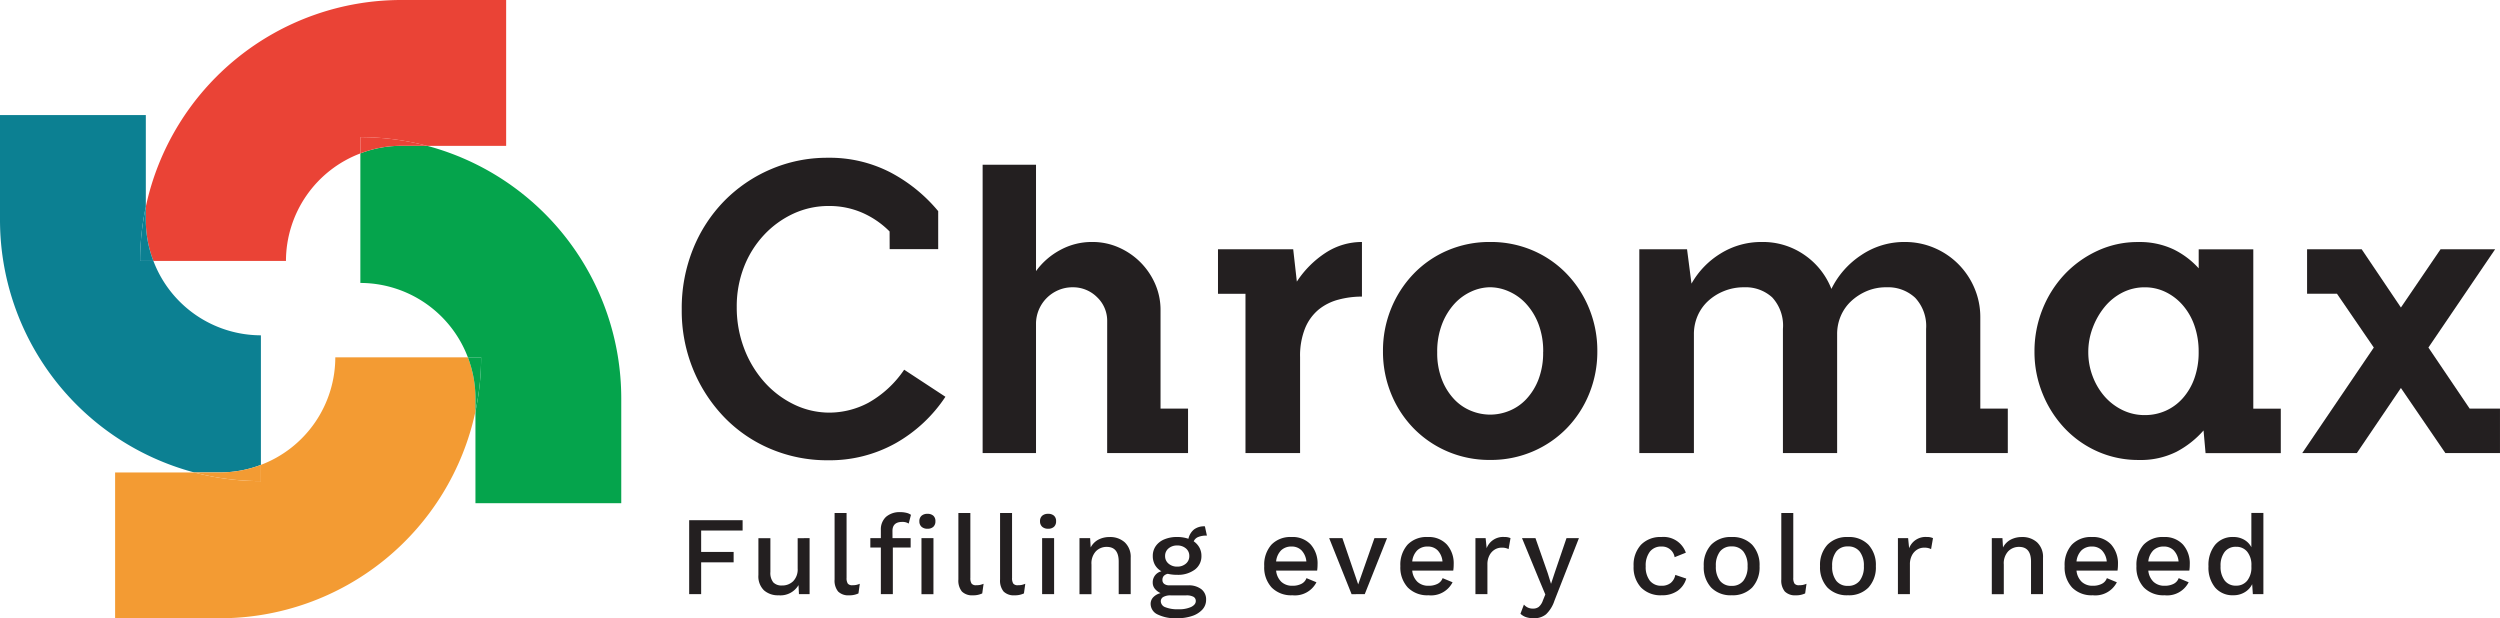
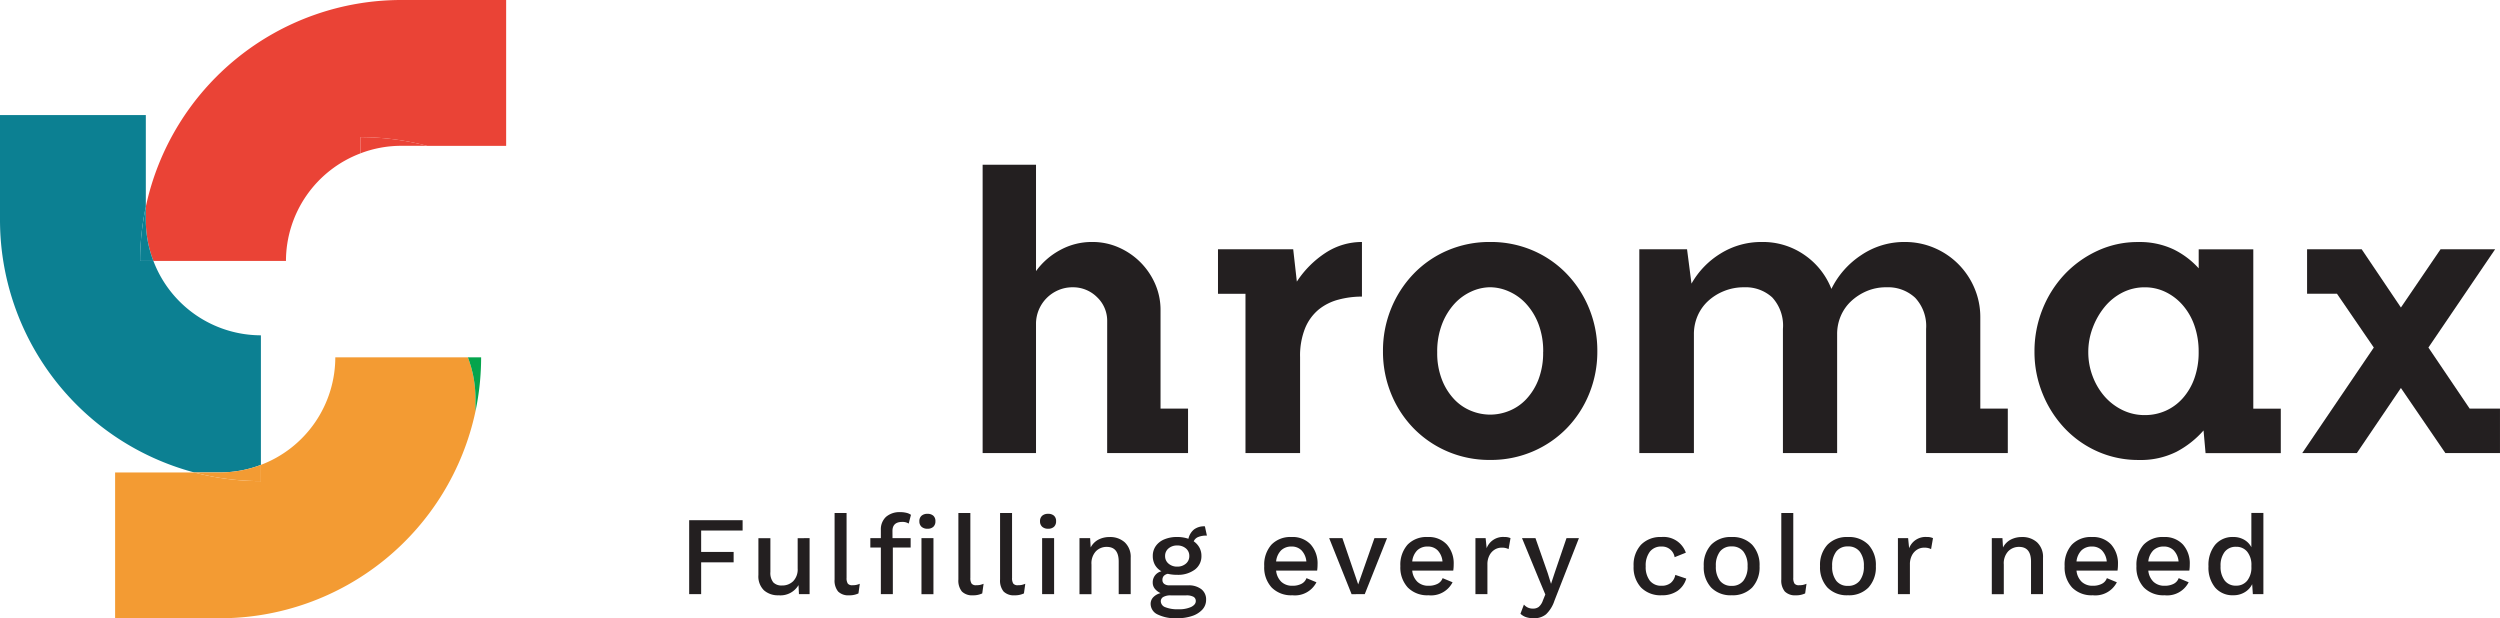
<svg xmlns="http://www.w3.org/2000/svg" width="230.895" height="57.1" viewBox="0 0 230.895 57.1">
  <defs>
    <style>.a{fill:none;}.b{fill:#05a44c;}.c{fill:#ea4336;}.d{fill:#0c8092;}.e{fill:#f39b33;}.f{fill:#231f20;}</style>
  </defs>
  <path class="a" d="M-973.765-866.129h-12.244a10.638,10.638,0,0,0,9.931,6.871v11.965a10.638,10.638,0,0,0,6.871-9.931h12.243a10.637,10.637,0,0,0-9.929-6.871V-876.06A10.638,10.638,0,0,0-973.765-866.129Z" transform="translate(1000.176 890.227)" />
-   <path class="b" d="M-937.152-877.621h-2.406a10.558,10.558,0,0,0-3.759.7v11.965a10.637,10.637,0,0,1,9.93,6.871h1.224a24.107,24.107,0,0,1-.525,5v8.469h13.467v-9.708A24.138,24.138,0,0,0-937.152-877.621Z" transform="translate(976.599 891.089)" />
  <path class="c" d="M-986.871-883.6h12.244a10.638,10.638,0,0,1,6.871-9.93v-1.5a24.038,24.038,0,0,1,6.165.8h7.3V-907.7H-964a24.136,24.136,0,0,0-23.573,19.1v1.238A10.559,10.559,0,0,0-986.871-883.6Z" transform="translate(1001.038 907.7)" />
  <path class="c" d="M-943.317-877.912a10.556,10.556,0,0,1,3.759-.7h2.406a24.041,24.041,0,0,0-6.165-.8Z" transform="translate(976.599 892.079)" />
  <path class="d" d="M-993.552-851.656v-11.965a10.638,10.638,0,0,1-9.93-6.871h-1.223a24.081,24.081,0,0,1,.524-5v-8.471h-13.468v9.709a24.138,24.138,0,0,0,17.931,23.294h2.407A10.547,10.547,0,0,0-993.552-851.656Z" transform="translate(1017.649 894.59)" />
  <path class="d" d="M-987.518-860.044a10.557,10.557,0,0,1-.7-3.759v-1.237a24.082,24.082,0,0,0-.524,5Z" transform="translate(1001.684 884.141)" />
  <path class="e" d="M-961.326-833.991H-973.57a10.638,10.638,0,0,1-6.871,9.931v1.5a24.05,24.05,0,0,1-6.166-.8h-7.3v13.467h9.708a24.136,24.136,0,0,0,23.572-19.1v-1.24A10.561,10.561,0,0,0-961.326-833.991Z" transform="translate(1004.538 866.994)" />
  <path class="b" d="M-921.14-833.991a10.561,10.561,0,0,1,.7,3.759v1.24a24.114,24.114,0,0,0,.525-5Z" transform="translate(964.351 866.994)" />
  <path class="e" d="M-971.435-811.812a10.548,10.548,0,0,1-3.759.7H-977.6a24.046,24.046,0,0,0,6.166.8Z" transform="translate(995.532 854.745)" />
  <g transform="translate(62.964 14.581)">
-     <path class="f" d="M-857.825-868.336a8.161,8.161,0,0,0-2.54-1.738,7.614,7.614,0,0,0-3.062-.616,7.734,7.734,0,0,0-3.287.709,8.725,8.725,0,0,0-2.707,1.961,9.215,9.215,0,0,0-1.85,2.951,10.032,10.032,0,0,0-.672,3.716,10.619,10.619,0,0,0,.672,3.791,9.913,9.913,0,0,0,1.85,3.1,8.8,8.8,0,0,0,2.744,2.091,7.484,7.484,0,0,0,3.324.765,7.731,7.731,0,0,0,3.549-.9,9.724,9.724,0,0,0,3.324-3.064l3.81,2.5a13.43,13.43,0,0,1-4.576,4.277,12.476,12.476,0,0,1-6.294,1.587,13.367,13.367,0,0,1-5.266-1.045,12.893,12.893,0,0,1-4.276-2.914,14.035,14.035,0,0,1-2.877-4.408,14.256,14.256,0,0,1-1.064-5.565,14.619,14.619,0,0,1,1.046-5.583,13.564,13.564,0,0,1,2.876-4.427,13.375,13.375,0,0,1,4.3-2.932,13.148,13.148,0,0,1,5.266-1.064,12.223,12.223,0,0,1,5.771,1.344,14.519,14.519,0,0,1,4.427,3.586v3.511h-4.483Z" transform="translate(877.023 875.134)" />
    <path class="f" d="M-803.454-859.261a3,3,0,0,0-.934-2.222,3.135,3.135,0,0,0-2.278-.916,3.289,3.289,0,0,0-1.289.261,3.4,3.4,0,0,0-1.083.728,3.4,3.4,0,0,0-.728,1.084,3.352,3.352,0,0,0-.262,1.326v11.914h-4.93v-26.631h4.93v9.824a6.6,6.6,0,0,1,2.223-1.942,6.072,6.072,0,0,1,2.969-.748,5.975,5.975,0,0,1,2.446.505,6.542,6.542,0,0,1,2,1.363,6.539,6.539,0,0,1,1.363,2,5.974,5.974,0,0,1,.5,2.446v9.076h2.54v4.108h-7.47Z" transform="translate(842.748 874.351)" />
    <path class="f" d="M-766.408-857.111h6.947l.336,2.988a9.1,9.1,0,0,1,2.67-2.67,6.1,6.1,0,0,1,3.343-.99v5.043a8.345,8.345,0,0,0-2.167.28,4.859,4.859,0,0,0-1.829.915,4.419,4.419,0,0,0-1.252,1.718,6.822,6.822,0,0,0-.466,2.689v8.852h-5.043V-853h-2.539Z" transform="translate(815.935 865.552)" />
    <path class="f" d="M-712.579-847.7a10.257,10.257,0,0,1-.748,3.921,9.872,9.872,0,0,1-2.072,3.194,9.709,9.709,0,0,1-3.138,2.147,9.813,9.813,0,0,1-3.94.784,9.818,9.818,0,0,1-3.941-.784,9.7,9.7,0,0,1-3.138-2.147,9.873,9.873,0,0,1-2.073-3.194,10.263,10.263,0,0,1-.747-3.921,10.27,10.27,0,0,1,.747-3.922,10.094,10.094,0,0,1,2.073-3.212A9.551,9.551,0,0,1-726.418-857a9.82,9.82,0,0,1,3.941-.784,9.815,9.815,0,0,1,3.94.784,9.565,9.565,0,0,1,3.138,2.167,10.093,10.093,0,0,1,2.072,3.212A10.264,10.264,0,0,1-712.579-847.7Zm-5,.074a7,7,0,0,0-.449-2.614,5.8,5.8,0,0,0-1.159-1.868,4.726,4.726,0,0,0-1.587-1.121,4.343,4.343,0,0,0-1.7-.374,4.237,4.237,0,0,0-1.737.392,4.794,4.794,0,0,0-1.569,1.14,5.983,5.983,0,0,0-1.139,1.867,7.019,7.019,0,0,0-.448,2.614,6.74,6.74,0,0,0,.429,2.5,5.559,5.559,0,0,0,1.12,1.812,4.439,4.439,0,0,0,1.569,1.084,4.693,4.693,0,0,0,1.774.355,4.691,4.691,0,0,0,1.773-.355,4.45,4.45,0,0,0,1.569-1.084,5.579,5.579,0,0,0,1.12-1.812A6.872,6.872,0,0,0-717.584-847.623Z" transform="translate(797.141 865.552)" />
    <path class="f" d="M-653.006-849.752a3.82,3.82,0,0,0-1.008-2.877,3.666,3.666,0,0,0-2.653-.971,4.56,4.56,0,0,0-1.829.355,4.95,4.95,0,0,0-1.439.934,4.032,4.032,0,0,0-.952,1.363,4.21,4.21,0,0,0-.336,1.681v10.981h-5.006v-11.466a3.838,3.838,0,0,0-.99-2.914,3.634,3.634,0,0,0-2.6-.934,4.83,4.83,0,0,0-1.867.355,4.789,4.789,0,0,0-1.476.934,4.034,4.034,0,0,0-.953,1.363,4.226,4.226,0,0,0-.336,1.681v10.981h-5.042v-18.825h4.408l.411,3.175a7.688,7.688,0,0,1,2.689-2.783,7.092,7.092,0,0,1,3.81-1.064,6.7,6.7,0,0,1,3.959,1.214,6.8,6.8,0,0,1,2.464,3.119A7.887,7.887,0,0,1-659-856.569a7.065,7.065,0,0,1,4.015-1.214,6.878,6.878,0,0,1,2.726.542,6.99,6.99,0,0,1,2.223,1.494,6.991,6.991,0,0,1,1.494,2.223,6.791,6.791,0,0,1,.542,2.689v8.441h2.54v4.108h-7.545Z" transform="translate(767.933 865.552)" />
    <path class="f" d="M-582.373-840.377a8.726,8.726,0,0,1-2.484,1.961,7.369,7.369,0,0,1-3.493.765,9.239,9.239,0,0,1-3.81-.784,9.425,9.425,0,0,1-3.043-2.147,10.21,10.21,0,0,1-2.036-3.194,10.16,10.16,0,0,1-.748-3.884,10.413,10.413,0,0,1,.73-3.885,10.2,10.2,0,0,1,2.016-3.212,9.813,9.813,0,0,1,3.045-2.2,8.791,8.791,0,0,1,3.773-.822,7.323,7.323,0,0,1,3.268.672,7.662,7.662,0,0,1,2.334,1.756v-1.756h5.043v14.717h2.54v4.108h-6.948Zm-10.645-7.246a6.229,6.229,0,0,0,.41,2.26,6.062,6.062,0,0,0,1.1,1.849,5.239,5.239,0,0,0,1.643,1.251,4.635,4.635,0,0,0,2.073.467,4.7,4.7,0,0,0,1.905-.392,4.62,4.62,0,0,0,1.587-1.157,5.524,5.524,0,0,0,1.083-1.85,7.072,7.072,0,0,0,.392-2.427,7.249,7.249,0,0,0-.392-2.447,5.707,5.707,0,0,0-1.083-1.885,4.933,4.933,0,0,0-1.587-1.214,4.348,4.348,0,0,0-1.905-.43,4.511,4.511,0,0,0-2.073.485,5.129,5.129,0,0,0-1.643,1.326,6.787,6.787,0,0,0-1.1,1.924A6.277,6.277,0,0,0-593.018-847.623Z" transform="translate(722.924 865.552)" />
    <path class="f" d="M-542.311-856.282h5.043l3.624,5.379,3.66-5.379h5.041l-6.162,9.076,3.81,5.641h2.8v4.108h-5.042l-4.108-6.013-4.072,6.013h-5.042l6.611-9.749-3.4-4.967h-2.763Z" transform="translate(692.424 864.723)" />
  </g>
  <g transform="translate(63.65 47.301)">
    <path class="f" d="M-874.385-799.441v1.976h3v.962h-3v2.939h-1.107v-6.829h4.936v.952Z" transform="translate(875.492 801.138)" />
    <path class="f" d="M-856.481-796.695v5.174h-.983l-.041-.838a1.932,1.932,0,0,1-1.842.942,1.94,1.94,0,0,1-1.35-.461,1.8,1.8,0,0,1-.512-1.412v-3.4h1.107v3.115a1.389,1.389,0,0,0,.27.968,1.043,1.043,0,0,0,.8.284,1.427,1.427,0,0,0,1.04-.4,1.568,1.568,0,0,0,.409-1.174v-2.794Z" transform="translate(867.604 799.096)" />
    <path class="f" d="M-844.388-795.9a.917.917,0,0,0,.114.533.507.507,0,0,0,.424.15,1.908,1.908,0,0,0,.337-.026,1.932,1.932,0,0,0,.346-.109l-.124.89a1.912,1.912,0,0,1-.859.176,1.331,1.331,0,0,1-1.02-.351,1.594,1.594,0,0,1-.325-1.108v-6.146h1.107Z" transform="translate(858.926 801.967)" />
    <path class="f" d="M-836.075-799.656h1.676v.869h-1.645v4.3h-1.107v-4.3h-.972v-.869h.972v-.745a1.57,1.57,0,0,1,.476-1.221,1.908,1.908,0,0,1,1.335-.435,2.245,2.245,0,0,1,.569.068,1.106,1.106,0,0,1,.4.181l-.208.807a1.058,1.058,0,0,0-.589-.155q-.911,0-.911.838Zm2.681-1.05a.66.66,0,0,1-.2-.512.644.644,0,0,1,.2-.507.794.794,0,0,1,.548-.176.773.773,0,0,1,.543.176.652.652,0,0,1,.191.507.668.668,0,0,1-.191.512.759.759,0,0,1-.543.181A.778.778,0,0,1-833.394-800.707Zm1.1,6.224H-833.4v-5.174h1.108Z" transform="translate(854.855 802.057)" />
    <path class="f" d="M-818.851-795.9a.917.917,0,0,0,.114.533.506.506,0,0,0,.424.15,1.908,1.908,0,0,0,.337-.026,1.943,1.943,0,0,0,.346-.109l-.124.89a1.911,1.911,0,0,1-.859.176,1.332,1.332,0,0,1-1.02-.351,1.594,1.594,0,0,1-.325-1.108v-6.146h1.106Z" transform="translate(844.822 801.967)" />
    <path class="f" d="M-810.253-795.9a.916.916,0,0,0,.114.533.506.506,0,0,0,.424.15,1.907,1.907,0,0,0,.337-.026,1.931,1.931,0,0,0,.346-.109l-.124.89a1.914,1.914,0,0,1-.859.176,1.331,1.331,0,0,1-1.02-.351,1.594,1.594,0,0,1-.326-1.108v-6.146h1.107Z" transform="translate(840.075 801.967)" />
    <path class="f" d="M-802.914-800.515a.662.662,0,0,1-.2-.512.646.646,0,0,1,.2-.507.793.793,0,0,1,.548-.176.774.774,0,0,1,.544.176.652.652,0,0,1,.191.507.668.668,0,0,1-.191.512.759.759,0,0,1-.544.181A.778.778,0,0,1-802.914-800.515Zm1.1,6.224h-1.107v-5.174h1.107Z" transform="translate(835.519 801.865)" />
    <path class="f" d="M-790.791-796.43a1.84,1.84,0,0,1,.543,1.428v3.353h-1.108v-3q0-1.366-1.107-1.366a1.379,1.379,0,0,0-.993.4,1.63,1.63,0,0,0-.414,1.226v2.742h-1.108v-5.174h.983l.052.859a1.683,1.683,0,0,1,.715-.724,2.191,2.191,0,0,1,1.034-.238A2,2,0,0,1-790.791-796.43Z" transform="translate(831.027 799.223)" />
    <path class="f" d="M-775.614-793.317a1.184,1.184,0,0,1,.435.973,1.309,1.309,0,0,1-.348.91,2.229,2.229,0,0,1-.951.59,4.2,4.2,0,0,1-1.361.206,3.727,3.727,0,0,1-1.847-.362,1.085,1.085,0,0,1-.616-.962.882.882,0,0,1,.243-.616,1.37,1.37,0,0,1,.678-.378,1.463,1.463,0,0,1-.528-.4.9.9,0,0,1-.2-.584,1.041,1.041,0,0,1,.806-1.035,1.564,1.564,0,0,1-.6-.59,1.678,1.678,0,0,1-.2-.828,1.561,1.561,0,0,1,.279-.916,1.8,1.8,0,0,1,.792-.616,2.984,2.984,0,0,1,1.174-.217,3.184,3.184,0,0,1,1.046.165,1.533,1.533,0,0,1,.522-.864,1.538,1.538,0,0,1,1-.285l.186.859a1.912,1.912,0,0,0-.8.125.764.764,0,0,0-.419.4,1.694,1.694,0,0,1,.527.58,1.574,1.574,0,0,1,.186.765,1.528,1.528,0,0,1-.616,1.273,2.6,2.6,0,0,1-1.63.476,3.63,3.63,0,0,1-.859-.093.7.7,0,0,0-.378.2.549.549,0,0,0-.119.368.434.434,0,0,0,.171.368.766.766,0,0,0,.471.129h1.728A1.894,1.894,0,0,1-775.614-793.317Zm-.941,1.635q.423-.218.424-.538a.44.44,0,0,0-.206-.394,1.339,1.339,0,0,0-.694-.134h-1.4a1.343,1.343,0,0,0-.7.145.452.452,0,0,0-.232.4.6.6,0,0,0,.408.543,2.978,2.978,0,0,0,1.216.192A2.631,2.631,0,0,0-776.555-791.682Zm-2.091-5.407a.877.877,0,0,0-.32.7.886.886,0,0,0,.32.709,1.181,1.181,0,0,0,.8.275,1.178,1.178,0,0,0,.8-.275.894.894,0,0,0,.316-.709.88.88,0,0,0-.316-.7,1.2,1.2,0,0,0-.8-.269A1.184,1.184,0,0,0-778.645-797.089Z" transform="translate(822.922 800.436)" />
    <path class="f" d="M-751.985-793.822h-3.787a1.649,1.649,0,0,0,.487,1.04,1.449,1.449,0,0,0,1.014.357,1.766,1.766,0,0,0,.843-.181.946.946,0,0,0,.46-.522l.92.382a2.23,2.23,0,0,1-2.224,1.2,2.524,2.524,0,0,1-1.909-.714,2.728,2.728,0,0,1-.689-1.976,2.79,2.79,0,0,1,.663-1.981,2.421,2.421,0,0,1,1.862-.709,2.271,2.271,0,0,1,1.769.693,2.63,2.63,0,0,1,.631,1.842A3.727,3.727,0,0,1-751.985-793.822Zm-3.326-1.873a1.687,1.687,0,0,0-.461,1.024h2.793a1.708,1.708,0,0,0-.439-1.014,1.245,1.245,0,0,0-.927-.362A1.342,1.342,0,0,0-755.311-795.695Z" transform="translate(809.982 799.223)" />
    <path class="f" d="M-738.125-796.695l-2.059,5.174H-741.4l-2.069-5.174h1.221l1.459,4.273,1.5-4.273Z" transform="translate(802.579 799.096)" />
    <path class="f" d="M-723.906-793.822h-3.788a1.646,1.646,0,0,0,.487,1.04,1.449,1.449,0,0,0,1.014.357,1.767,1.767,0,0,0,.844-.181.946.946,0,0,0,.46-.522l.921.382a2.23,2.23,0,0,1-2.224,1.2,2.524,2.524,0,0,1-1.909-.714,2.728,2.728,0,0,1-.689-1.976,2.789,2.789,0,0,1,.663-1.981,2.42,2.42,0,0,1,1.862-.709,2.273,2.273,0,0,1,1.769.693,2.63,2.63,0,0,1,.631,1.842A3.719,3.719,0,0,1-723.906-793.822Zm-3.326-1.873a1.687,1.687,0,0,0-.461,1.024h2.794a1.7,1.7,0,0,0-.439-1.014,1.245,1.245,0,0,0-.927-.362A1.341,1.341,0,0,0-727.232-795.695Z" transform="translate(794.475 799.223)" />
    <path class="f" d="M-710.067-796.823l-.176,1.014a1.336,1.336,0,0,0-.652-.134,1.2,1.2,0,0,0-.626.176,1.338,1.338,0,0,0-.486.527,1.743,1.743,0,0,0-.192.848v2.742h-1.107v-5.174h.942l.093.931a1.618,1.618,0,0,1,1.634-1.035A1.3,1.3,0,0,1-710.067-796.823Z" transform="translate(785.924 799.223)" />
    <path class="f" d="M-700.88-790.911a3.027,3.027,0,0,1-.776,1.252,1.72,1.72,0,0,1-1.138.362,2.211,2.211,0,0,1-.7-.1,1.388,1.388,0,0,1-.523-.315l.321-.849a1.046,1.046,0,0,0,.849.373.84.84,0,0,0,.522-.16,1.33,1.33,0,0,0,.378-.585l.227-.558-.538-1.283-1.615-3.922h1.242l1.138,3.249.3.973.352-1.066,1.076-3.156h1.148Z" transform="translate(780.793 799.096)" />
    <path class="f" d="M-675.853-795.478l-1.035.414a1.172,1.172,0,0,0-1.211-.983,1.3,1.3,0,0,0-1.076.476,2.092,2.092,0,0,0-.383,1.345,2.05,2.05,0,0,0,.383,1.335,1.315,1.315,0,0,0,1.076.466,1.31,1.31,0,0,0,.849-.259,1.252,1.252,0,0,0,.424-.745l1.014.342a2.121,2.121,0,0,1-.806,1.133,2.476,2.476,0,0,1-1.46.408,2.524,2.524,0,0,1-1.909-.714,2.728,2.728,0,0,1-.689-1.976,2.745,2.745,0,0,1,.683-1.976,2.5,2.5,0,0,1,1.894-.714A2.169,2.169,0,0,1-675.853-795.478Z" transform="translate(767.903 799.223)" />
    <path class="f" d="M-661.738-796.212a2.745,2.745,0,0,1,.683,1.976,2.743,2.743,0,0,1-.683,1.976,2.5,2.5,0,0,1-1.894.714,2.5,2.5,0,0,1-1.893-.714,2.74,2.74,0,0,1-.683-1.976,2.742,2.742,0,0,1,.683-1.976,2.5,2.5,0,0,1,1.893-.714A2.5,2.5,0,0,1-661.738-796.212Zm-2.974.626a2.11,2.11,0,0,0-.378,1.35,2.107,2.107,0,0,0,.378,1.35,1.3,1.3,0,0,0,1.08.471,1.314,1.314,0,0,0,1.087-.476,2.1,2.1,0,0,0,.383-1.345,2.1,2.1,0,0,0-.383-1.345,1.315,1.315,0,0,0-1.087-.476A1.3,1.3,0,0,0-664.712-795.586Z" transform="translate(759.914 799.223)" />
    <path class="f" d="M-649.107-795.9a.917.917,0,0,0,.114.533.507.507,0,0,0,.424.15,1.91,1.91,0,0,0,.337-.026,1.934,1.934,0,0,0,.346-.109l-.124.89a1.914,1.914,0,0,1-.859.176,1.33,1.33,0,0,1-1.019-.351,1.594,1.594,0,0,1-.326-1.108v-6.146h1.107Z" transform="translate(751.081 801.967)" />
    <path class="f" d="M-637.749-796.212a2.745,2.745,0,0,1,.683,1.976,2.743,2.743,0,0,1-.683,1.976,2.5,2.5,0,0,1-1.894.714,2.5,2.5,0,0,1-1.894-.714,2.741,2.741,0,0,1-.683-1.976,2.743,2.743,0,0,1,.683-1.976,2.5,2.5,0,0,1,1.894-.714A2.5,2.5,0,0,1-637.749-796.212Zm-2.974.626a2.11,2.11,0,0,0-.378,1.35,2.106,2.106,0,0,0,.378,1.35,1.3,1.3,0,0,0,1.08.471,1.313,1.313,0,0,0,1.087-.476,2.1,2.1,0,0,0,.383-1.345,2.1,2.1,0,0,0-.383-1.345,1.315,1.315,0,0,0-1.087-.476A1.305,1.305,0,0,0-640.723-795.586Z" transform="translate(746.666 799.223)" />
    <path class="f" d="M-622.919-796.823l-.176,1.014a1.336,1.336,0,0,0-.652-.134,1.2,1.2,0,0,0-.626.176,1.335,1.335,0,0,0-.486.527,1.747,1.747,0,0,0-.191.848v2.742h-1.108v-5.174h.942l.093.931a1.618,1.618,0,0,1,1.634-1.035A1.3,1.3,0,0,1-622.919-796.823Z" transform="translate(737.796 799.223)" />
    <path class="f" d="M-602.606-796.43a1.839,1.839,0,0,1,.544,1.428v3.353h-1.108v-3q0-1.366-1.107-1.366a1.38,1.38,0,0,0-.993.4,1.63,1.63,0,0,0-.414,1.226v2.742h-1.108v-5.174h.983l.052.859a1.683,1.683,0,0,1,.715-.724,2.191,2.191,0,0,1,1.034-.238A2,2,0,0,1-602.606-796.43Z" transform="translate(727.101 799.223)" />
    <path class="f" d="M-586.885-793.822h-3.787a1.647,1.647,0,0,0,.487,1.04,1.449,1.449,0,0,0,1.014.357,1.767,1.767,0,0,0,.844-.181.943.943,0,0,0,.46-.522l.921.382a2.23,2.23,0,0,1-2.224,1.2,2.523,2.523,0,0,1-1.909-.714,2.726,2.726,0,0,1-.689-1.976,2.789,2.789,0,0,1,.663-1.981,2.42,2.42,0,0,1,1.862-.709,2.272,2.272,0,0,1,1.769.693,2.63,2.63,0,0,1,.631,1.842A3.7,3.7,0,0,1-586.885-793.822Zm-3.326-1.873a1.687,1.687,0,0,0-.461,1.024h2.794a1.707,1.707,0,0,0-.439-1.014,1.245,1.245,0,0,0-.927-.362A1.341,1.341,0,0,0-590.211-795.695Z" transform="translate(718.804 799.223)" />
    <path class="f" d="M-572.073-793.822h-3.787a1.646,1.646,0,0,0,.487,1.04,1.449,1.449,0,0,0,1.014.357,1.767,1.767,0,0,0,.844-.181.946.946,0,0,0,.46-.522l.921.382a2.23,2.23,0,0,1-2.224,1.2,2.525,2.525,0,0,1-1.909-.714,2.728,2.728,0,0,1-.689-1.976,2.79,2.79,0,0,1,.663-1.981,2.42,2.42,0,0,1,1.862-.709,2.273,2.273,0,0,1,1.769.693,2.63,2.63,0,0,1,.631,1.842A3.719,3.719,0,0,1-572.073-793.822Zm-3.326-1.873a1.687,1.687,0,0,0-.461,1.024h2.794a1.705,1.705,0,0,0-.439-1.014,1.245,1.245,0,0,0-.927-.362A1.341,1.341,0,0,0-575.4-795.695Z" transform="translate(710.624 799.223)" />
    <path class="f" d="M-557.026-801.894v7.5H-558l-.061-.921a1.766,1.766,0,0,1-.689.745,1.978,1.978,0,0,1-1.05.279,2.111,2.111,0,0,1-1.681-.709,2.9,2.9,0,0,1-.616-1.971,2.945,2.945,0,0,1,.616-1.982,2.1,2.1,0,0,1,1.681-.719,1.958,1.958,0,0,1,1,.254,1.7,1.7,0,0,1,.663.688v-3.166Zm-1.491,6.25a1.945,1.945,0,0,0,.384-1.273v-.124a1.922,1.922,0,0,0-.384-1.267,1.274,1.274,0,0,0-1.034-.46,1.274,1.274,0,0,0-1.051.471,2.058,2.058,0,0,0-.378,1.319,2.081,2.081,0,0,0,.378,1.325,1.268,1.268,0,0,0,1.051.475A1.267,1.267,0,0,0-558.517-795.644Z" transform="translate(702.418 801.967)" />
  </g>
</svg>